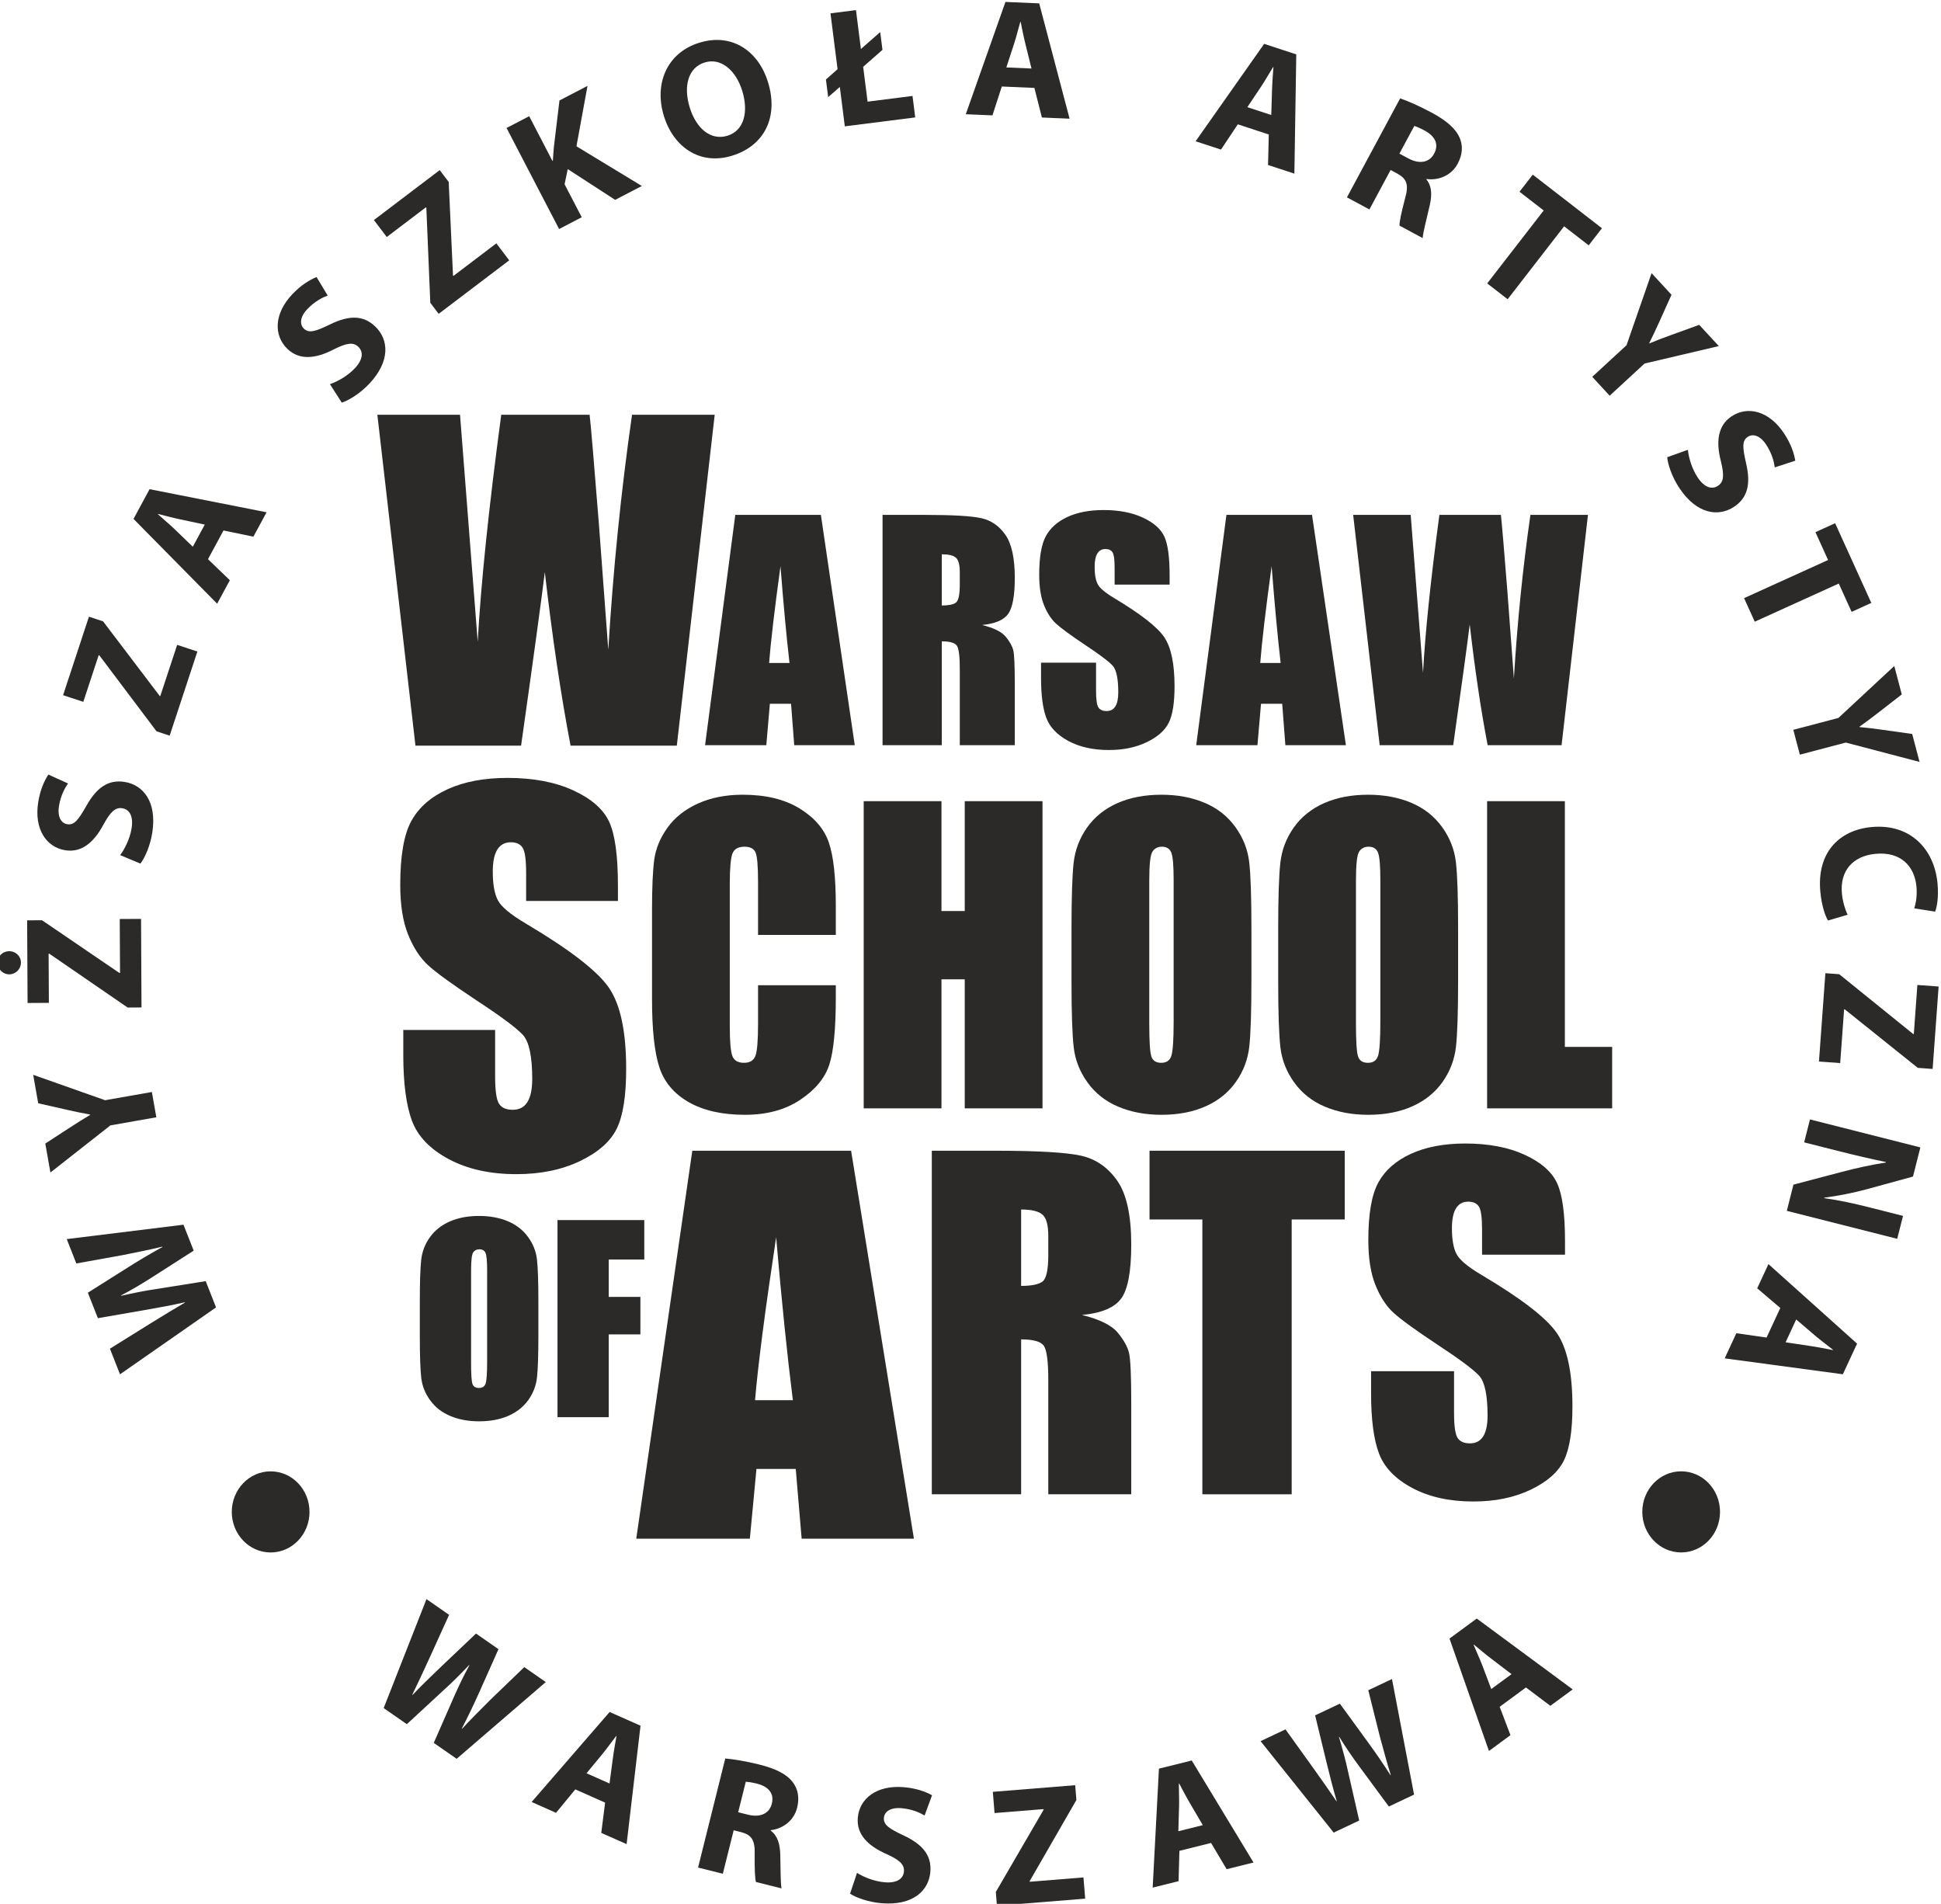
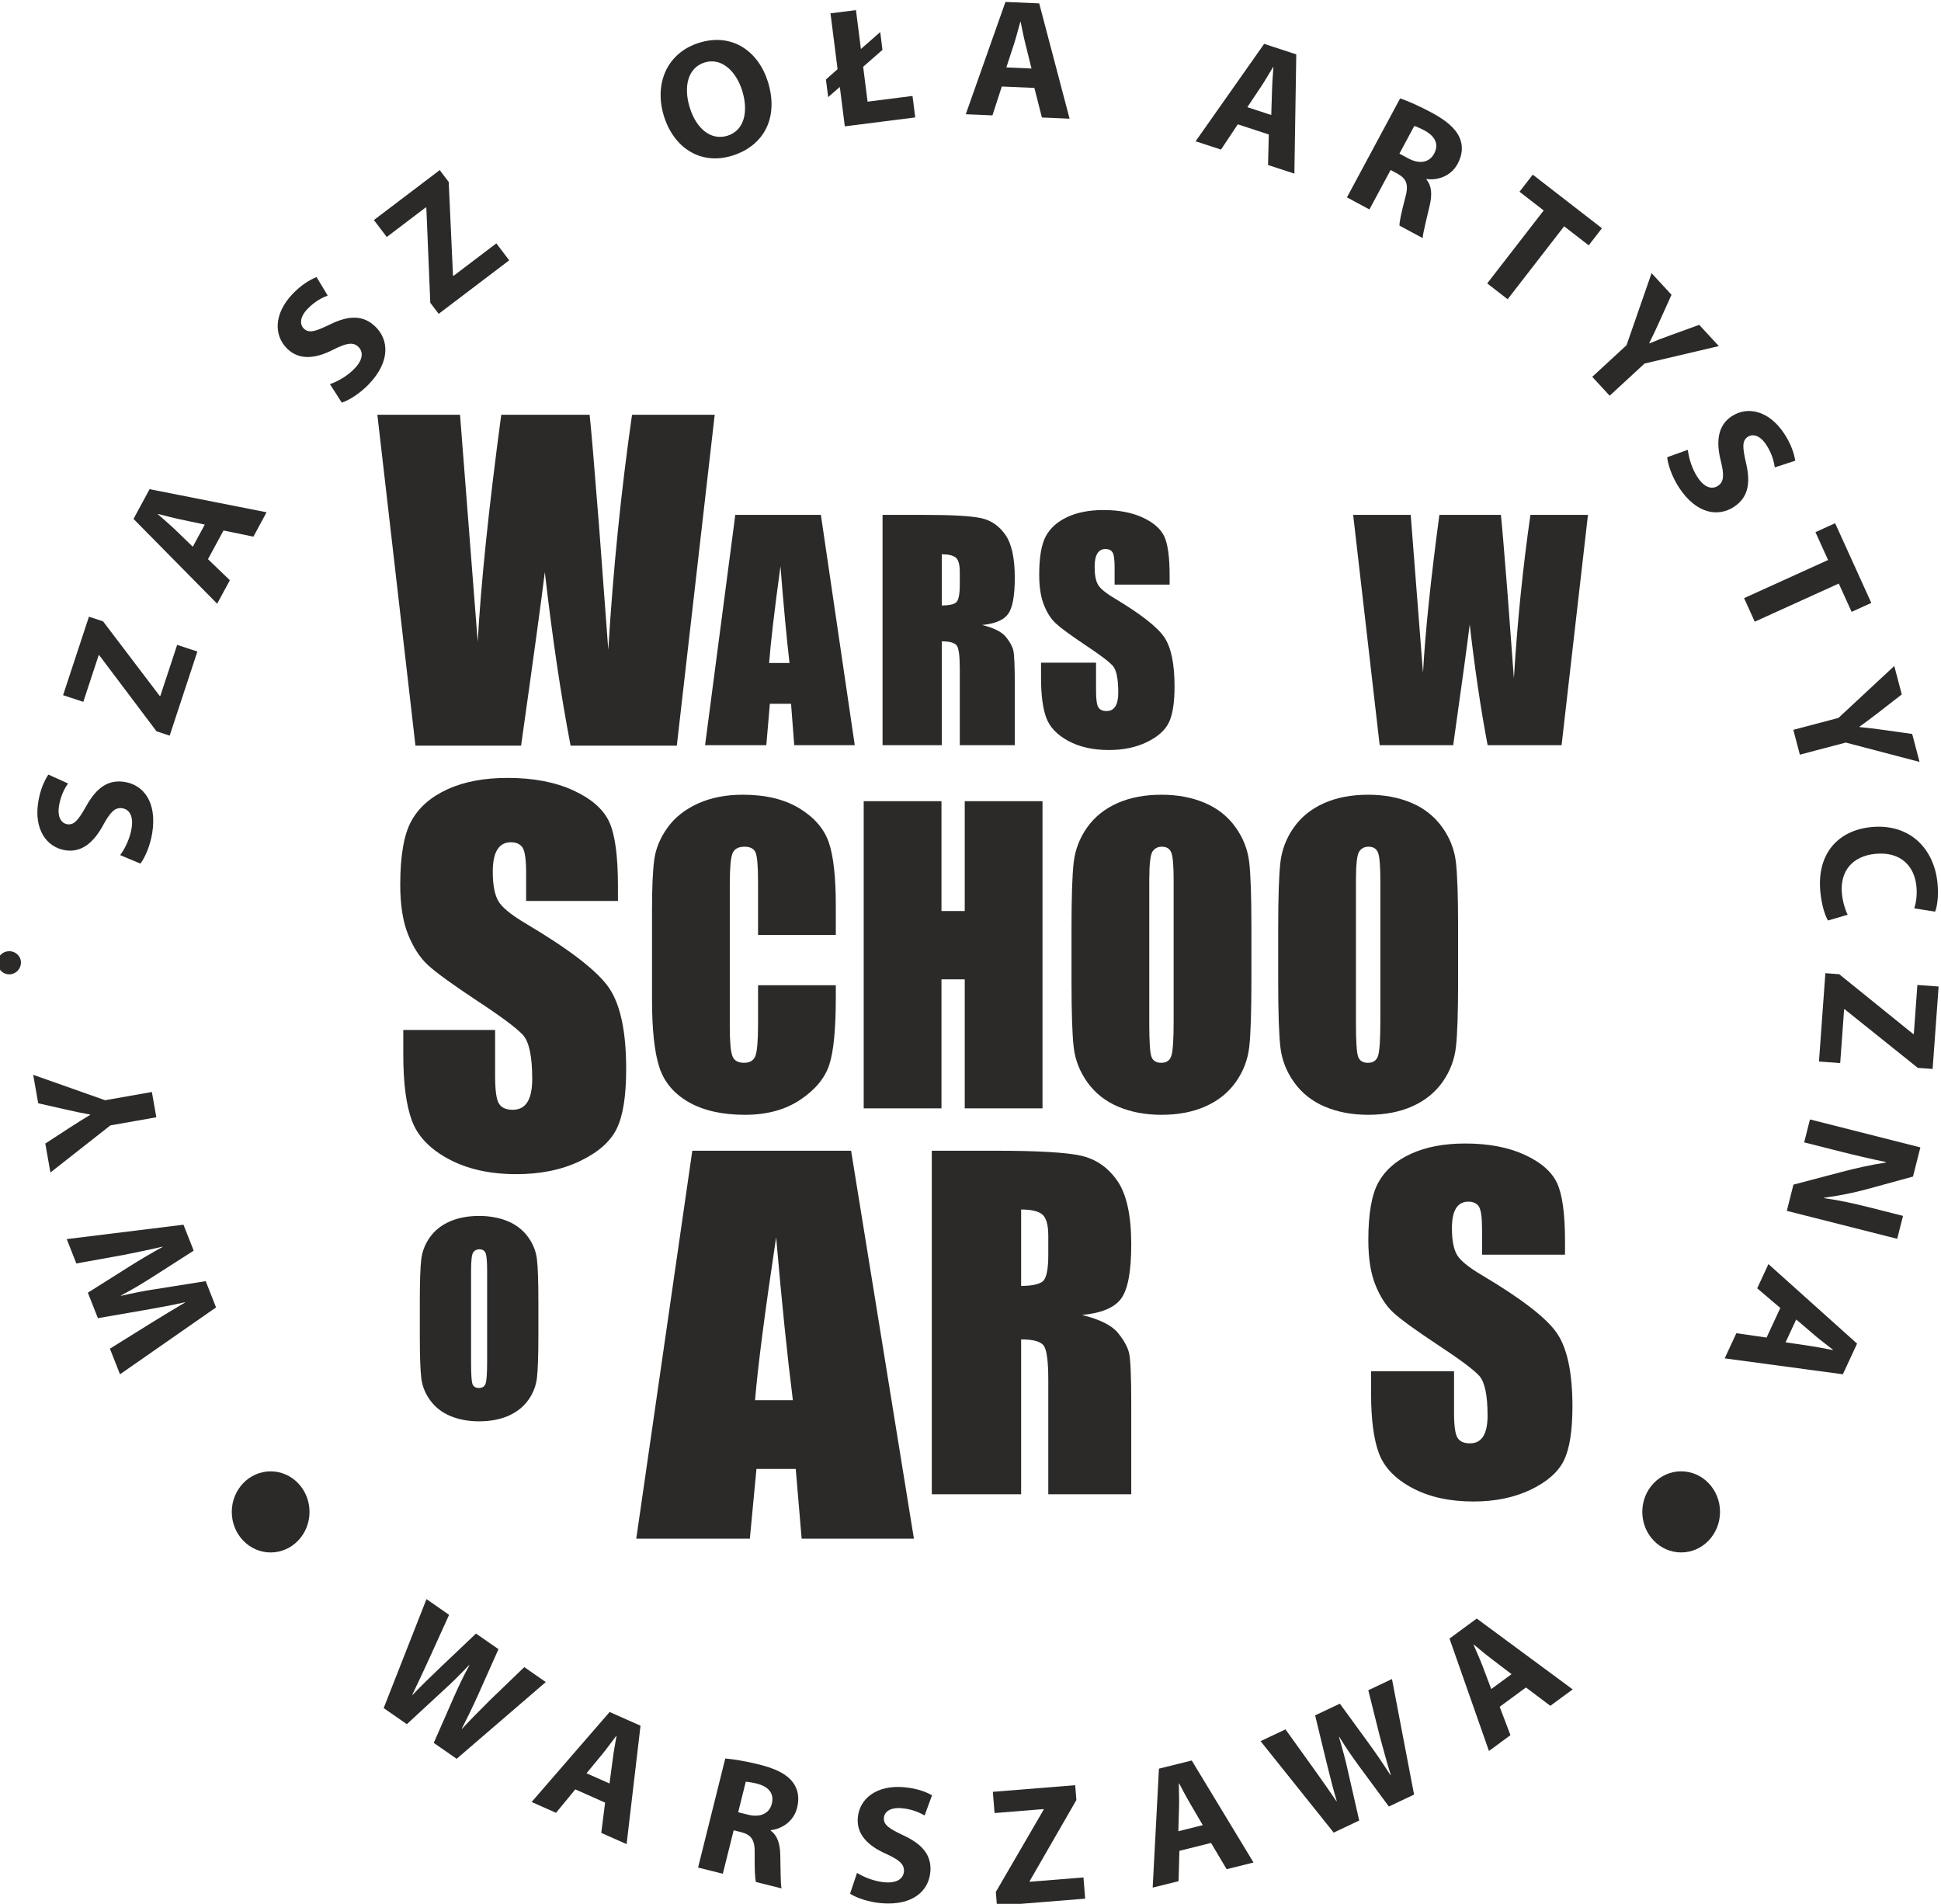
<svg xmlns="http://www.w3.org/2000/svg" xml:space="preserve" width="50mm" height="49.036mm" version="1.1" style="shape-rendering:geometricPrecision; text-rendering:geometricPrecision; image-rendering:optimizeQuality; fill-rule:evenodd; clip-rule:evenodd" viewBox="0 0 5000 4903.6">
  <defs>
    <style type="text/css">
   
    .fil0 {fill:#2B2A29;fill-rule:nonzero}
   
  </style>
  </defs>
  <g id="Warstwa_x0020_1">
    <g id="_2085034773408">
      <g>
        <g>
          <path class="fil0" d="M1591.82 2320.59l-236.54 0 0 -72.59c0,-33.88 -3.03,-55.46 -9.08,-64.74 -6.05,-9.28 -16.14,-13.91 -30.24,-13.91 -15.34,0 -26.92,6.25 -34.8,18.77 -7.85,12.51 -11.79,31.47 -11.79,56.91 0,32.68 4.41,57.31 13.27,73.85 8.44,16.56 32.43,36.52 71.97,59.88 113.37,67.3 184.77,122.51 214.22,165.67 29.44,43.16 44.17,112.73 44.17,208.72 0,69.78 -8.16,121.2 -24.51,154.27 -16.32,33.06 -47.9,60.79 -94.67,83.17 -46.79,22.39 -101.24,33.59 -163.35,33.59 -68.17,0 -126.35,-12.91 -174.52,-38.72 -48.21,-25.81 -79.77,-58.68 -94.69,-98.61 -14.93,-39.93 -22.38,-96.59 -22.38,-170l0 -64.13 236.54 0 0 119.18c0,36.7 3.32,60.29 9.99,70.78 6.64,10.5 18.45,15.73 35.38,15.73 16.94,0 29.54,-6.65 37.81,-19.96 8.26,-13.31 12.41,-33.07 12.41,-59.29 0,-57.68 -7.87,-95.38 -23.6,-113.13 -16.14,-17.75 -55.86,-47.39 -119.18,-88.93 -63.33,-41.95 -105.26,-72.39 -125.83,-91.35 -20.57,-18.96 -37.61,-45.17 -51.13,-78.65 -13.52,-33.48 -20.26,-76.22 -20.26,-128.25 0,-75.02 9.58,-129.86 28.73,-164.55 19.15,-34.69 50.11,-61.81 92.87,-81.38 42.75,-19.55 94.38,-29.33 154.87,-29.33 66.14,0 122.5,10.68 169.1,32.06 46.57,21.38 77.44,48.3 92.55,80.76 15.14,32.47 22.69,87.63 22.69,165.46l0 38.72z" />
        </g>
      </g>
      <g>
        <g>
          <path class="fil0" d="M2153.04 2408.05l-200.31 0 0 -137.51c0,-39.97 -2.15,-64.93 -6.43,-74.84 -4.28,-9.91 -13.73,-14.89 -28.3,-14.89 -16.51,0 -26.98,6.05 -31.41,18.09 -4.45,12.06 -6.66,38.12 -6.66,78.19l0 367.48c0,38.44 2.21,63.53 6.66,75.26 4.43,11.73 14.42,17.58 29.97,17.58 14.92,0 24.66,-5.87 29.27,-17.62 4.59,-11.76 6.9,-39.35 6.9,-82.8l0 -99.43 200.31 0 0 30.82c0,81.9 -5.63,139.97 -16.89,174.22 -11.26,34.27 -36.15,64.28 -74.7,90.05 -38.54,25.78 -86.04,38.67 -142.51,38.67 -58.68,0 -107.06,-10.92 -145.11,-32.75 -38.08,-21.81 -63.3,-52.05 -75.67,-90.64 -12.37,-38.61 -18.56,-96.69 -18.56,-174.21l0 -231.15c0,-57.01 1.91,-99.76 5.72,-128.28 3.81,-28.5 15.14,-55.95 34.03,-82.34 18.85,-26.38 45.03,-47.16 78.49,-62.31 33.48,-15.13 71.93,-22.71 115.39,-22.71 59,0 107.69,11.71 146.08,35.14 38.37,23.43 63.6,52.63 75.65,87.6 12.06,34.97 18.08,89.37 18.08,163.23l0 75.15z" />
        </g>
      </g>
      <g>
        <g>
          <polygon class="fil0" points="2685.48,2063.54 2685.48,2854.7 2485.16,2854.7 2485.16,2522.4 2425.21,2522.4 2425.21,2854.7 2224.9,2854.7 2224.9,2063.54 2425.21,2063.54 2425.21,2346.48 2485.16,2346.48 2485.16,2063.54 " />
        </g>
      </g>
      <g>
        <g>
          <path class="fil0" d="M3223.62 2526.8c0,79.5 -1.82,135.77 -5.47,168.83 -3.64,33.07 -15.07,63.29 -34.26,90.65 -19.2,27.37 -45.13,48.38 -77.79,63.04 -32.67,14.66 -70.74,22 -114.19,22 -41.25,0 -78.28,-6.93 -111.11,-20.78 -32.83,-13.84 -59.23,-34.6 -79.23,-62.3 -19.98,-27.69 -31.87,-57.82 -35.67,-90.4 -3.82,-32.58 -5.72,-89.59 -5.72,-171.04l0 -135.36c0,-79.5 1.81,-135.77 5.47,-168.84 3.64,-33.06 15.07,-63.28 34.27,-90.65 19.18,-27.37 45.12,-48.38 77.78,-63.04 32.67,-14.66 70.74,-21.98 114.21,-21.98 41.23,0 78.26,6.92 111.09,20.76 32.83,13.86 59.25,34.63 79.22,62.3 20,27.7 31.89,57.84 35.7,90.42 3.8,32.58 5.7,89.58 5.7,171.03l0 135.36zm-200.31 -259.97l0 0c0,-36.81 -1.98,-60.35 -5.95,-70.61 -3.97,-10.28 -12.14,-15.41 -24.51,-15.41 -10.47,0 -18.47,4.16 -24.02,12.47 -5.55,8.31 -8.33,32.82 -8.33,73.55l0 369.43c0,45.93 1.82,74.28 5.47,85.03 3.64,10.75 12.14,16.12 25.46,16.12 13.63,0 22.36,-6.18 26.16,-18.56 3.82,-12.38 5.72,-41.86 5.72,-88.45l0 -363.57z" />
        </g>
      </g>
      <g>
        <g>
          <path class="fil0" d="M3756.07 2526.8c0,79.5 -1.82,135.77 -5.48,168.83 -3.64,33.07 -15.06,63.29 -34.25,90.65 -19.2,27.37 -45.13,48.38 -77.8,63.04 -32.66,14.66 -70.74,22 -114.19,22 -41.25,0 -78.28,-6.93 -111.11,-20.78 -32.83,-13.84 -59.22,-34.6 -79.22,-62.3 -19.98,-27.69 -31.87,-57.82 -35.68,-90.4 -3.82,-32.58 -5.72,-89.59 -5.72,-171.04l0 -135.36c0,-79.5 1.82,-135.77 5.48,-168.84 3.64,-33.06 15.06,-63.28 34.26,-90.65 19.19,-27.37 45.12,-48.38 77.79,-63.04 32.67,-14.66 70.74,-21.98 114.2,-21.98 41.24,0 78.27,6.92 111.1,20.76 32.83,13.86 59.24,34.63 79.22,62.3 19.99,27.7 31.89,57.84 35.69,90.42 3.81,32.58 5.71,89.58 5.71,171.03l0 135.36zm-200.31 -259.97l0 0c0,-36.81 -1.98,-60.35 -5.95,-70.61 -3.97,-10.28 -12.14,-15.41 -24.51,-15.41 -10.47,0 -18.48,4.16 -24.02,12.47 -5.56,8.31 -8.34,32.82 -8.34,73.55l0 369.43c0,45.93 1.83,74.28 5.48,85.03 3.64,10.75 12.14,16.12 25.45,16.12 13.63,0 22.36,-6.18 26.17,-18.56 3.82,-12.38 5.72,-41.86 5.72,-88.45l0 -363.57z" />
        </g>
      </g>
      <g>
        <g>
-           <polygon class="fil0" points="4031.08,2063.54 4031.08,2696.38 4152.9,2696.38 4152.9,2854.7 3830.78,2854.7 3830.78,2063.54 " />
-         </g>
+           </g>
      </g>
      <g>
        <g>
          <path class="fil0" d="M1386.87 3439.74c0,51 -1.21,87.12 -3.61,108.33 -2.4,21.22 -9.93,40.61 -22.58,58.17 -12.64,17.55 -29.73,31.03 -51.26,40.45 -21.54,9.4 -46.62,14.11 -75.25,14.11 -27.19,0 -51.59,-4.44 -73.22,-13.33 -21.65,-8.88 -39.04,-22.21 -52.21,-39.99 -13.17,-17.75 -21.01,-37.09 -23.52,-58 -2.51,-20.9 -3.77,-57.49 -3.77,-109.74l0 -86.86c0,-51.01 1.21,-87.11 3.61,-108.33 2.4,-21.22 9.93,-40.61 22.58,-58.17 12.64,-17.56 29.73,-31.05 51.27,-40.45 21.53,-9.41 46.61,-14.11 75.26,-14.11 27.17,0 51.57,4.44 73.21,13.33 21.64,8.88 39.03,22.21 52.2,39.97 13.18,17.77 21.02,37.11 23.53,58.01 2.51,20.9 3.76,57.49 3.76,109.75l0 86.86zm-132.01 -166.82l0 0c0,-23.62 -1.31,-38.73 -3.93,-45.31 -2.61,-6.59 -7.99,-9.87 -16.15,-9.87 -6.89,0 -12.17,2.67 -15.82,7.99 -3.67,5.32 -5.49,21.06 -5.49,47.19l0 237.06c0,29.46 1.19,47.65 3.61,54.56 2.4,6.89 7.99,10.34 16.76,10.34 8.99,0 14.74,-3.97 17.25,-11.91 2.51,-7.94 3.77,-26.87 3.77,-56.76l0 -233.29z" />
        </g>
      </g>
      <g>
        <g>
-           <polygon class="fil0" points="1436.1,3142.48 1659.67,3142.48 1659.67,3244.08 1568.1,3244.08 1568.1,3340.34 1649.64,3340.34 1649.64,3436.91 1568.1,3436.91 1568.1,3650.13 1436.1,3650.13 " />
-         </g>
+           </g>
      </g>
      <g>
        <g>
          <path class="fil0" d="M1841.07 1068.25l-97.59 852.24 -273.68 0c-25.06,-130.93 -47.17,-279.91 -66.34,-446.91 -8.75,71.61 -29.13,220.57 -61.14,446.91l-272.11 0 -98.12 -852.24 212.94 0 23.17 297.35 22.4 287.47c8.09,-148.76 28.28,-343.7 60.61,-584.82l227.62 0c3.02,24.92 10.99,118.62 23.91,281.09l24.2 324.26c12.48,-206.29 32.87,-408.08 61.19,-605.35l212.94 0z" />
        </g>
      </g>
      <g>
        <g>
          <path class="fil0" d="M2114.6 1326.16l87.24 593.16 -155.91 0 -8.19 -106.61 -54.57 0 -9.18 106.61 -157.73 0 77.82 -593.16 220.52 0zm-80.86 381.4l0 0c-7.72,-67.19 -15.48,-150.23 -23.24,-249.14 -15.53,113.58 -25.3,196.62 -29.28,249.14l52.52 0z" />
        </g>
      </g>
      <g>
        <g>
          <path class="fil0" d="M2273.44 1326.16l107.99 0c71.99,0 120.74,2.81 146.22,8.43 25.49,5.61 46.26,19.96 62.33,43.05 16.07,23.08 24.1,59.9 24.1,110.46 0,46.16 -5.68,77.18 -17.03,93.06 -11.36,15.87 -33.71,25.4 -67.05,28.58 30.2,7.57 50.5,17.7 60.89,30.4 10.38,12.71 16.85,24.37 19.38,34.99 2.54,10.63 3.81,39.88 3.81,87.75l0 156.44 -141.69 0 0 -197.11c0,-31.75 -2.48,-51.41 -7.43,-58.98 -4.95,-7.58 -17.94,-11.36 -38.96,-11.36l0 267.45 -152.56 0 0 -593.16zm152.56 101.49l0 0 0 131.89c17.15,0 29.17,-2.38 36.06,-7.14 6.88,-4.76 10.33,-20.22 10.33,-46.35l0 -32.61c0,-18.81 -3.32,-31.14 -9.97,-37 -6.64,-5.86 -18.78,-8.79 -36.42,-8.79z" />
        </g>
      </g>
      <g>
        <g>
          <path class="fil0" d="M3012.92 1505.68l-141.69 0 0 -43.96c0,-20.52 -1.81,-33.59 -5.44,-39.2 -3.62,-5.62 -9.66,-8.43 -18.12,-8.43 -9.17,0 -16.12,3.79 -20.83,11.37 -4.71,7.57 -7.07,19.06 -7.07,34.46 0,19.8 2.64,34.71 7.94,44.73 5.06,10.03 19.44,22.12 43.11,36.27 67.92,40.74 110.7,74.19 128.33,100.32 17.64,26.14 26.46,68.27 26.46,126.4 0,42.26 -4.89,73.4 -14.68,93.43 -9.78,20.03 -28.69,36.82 -56.71,50.38 -28.03,13.55 -60.64,20.33 -97.85,20.33 -40.83,0 -75.67,-7.82 -104.55,-23.45 -28.87,-15.63 -47.77,-35.54 -56.71,-59.72 -8.94,-24.18 -13.41,-58.49 -13.41,-102.95l0 -38.84 141.69 0 0 72.18c0,22.23 2,36.52 5.98,42.87 3.99,6.35 11.06,9.52 21.21,9.52 10.14,0 17.69,-4.03 22.64,-12.09 4.96,-8.06 7.43,-20.03 7.43,-35.9 0,-34.93 -4.71,-57.77 -14.13,-68.51 -9.66,-10.75 -33.46,-28.7 -71.39,-53.86 -37.93,-25.4 -63.06,-43.85 -75.38,-55.33 -12.32,-11.48 -22.53,-27.35 -30.62,-47.62 -8.09,-20.28 -12.14,-46.17 -12.14,-77.68 0,-45.42 5.74,-78.64 17.21,-99.65 11.48,-21 30.02,-37.43 55.63,-49.28 25.61,-11.84 56.53,-17.77 92.77,-17.77 39.62,0 73.39,6.48 101.29,19.42 27.9,12.95 46.39,29.25 55.44,48.91 9.07,19.66 13.59,53.07 13.59,100.21l0 23.44z" />
        </g>
      </g>
      <g>
        <g>
-           <path class="fil0" d="M3379.78 1326.16l87.24 593.16 -155.91 0 -8.19 -106.61 -54.57 0 -9.18 106.61 -157.73 0 77.82 -593.16 220.52 0zm-80.86 381.4l0 0c-7.72,-67.19 -15.48,-150.23 -23.24,-249.14 -15.54,113.58 -25.31,196.62 -29.28,249.14l52.52 0z" />
-         </g>
+           </g>
      </g>
      <g>
        <g>
          <path class="fil0" d="M4090.56 1326.16l-67.94 593.16 -190.48 0c-17.44,-91.13 -32.82,-194.82 -46.17,-311.05 -6.09,49.84 -20.26,153.53 -42.55,311.05l-189.4 0 -68.29 -593.16 148.22 0 16.12 206.96 15.59 200.08c5.63,-103.54 19.68,-239.22 42.18,-407.04l158.43 0c2.1,17.34 7.64,82.56 16.64,195.65l16.85 225.68c8.67,-143.59 22.88,-284.03 42.58,-421.33l148.22 0z" />
        </g>
      </g>
      <g>
        <g>
          <path class="fil0" d="M2192.41 2963.85l161.84 999.23 -289.22 0 -15.19 -179.59 -101.22 0 -17.02 179.59 -292.59 0 144.37 -999.23 409.03 0zm-149.98 642.49l0 0c-14.33,-113.18 -28.7,-253.06 -43.1,-419.68 -28.84,191.33 -46.95,331.23 -54.32,419.68l97.42 0z" />
        </g>
      </g>
      <g>
        <g>
          <path class="fil0" d="M2400.32 2963.85l162.88 0c108.57,0 182.08,4.19 220.53,12.57 38.44,8.38 69.78,29.79 94.01,64.22 24.22,34.43 36.35,89.36 36.35,164.78 0,68.87 -8.57,115.14 -25.7,138.83 -17.13,23.68 -50.82,37.9 -101.1,42.64 45.53,11.29 76.14,26.42 91.82,45.35 15.65,18.96 25.42,36.36 29.24,52.21 3.82,15.84 5.74,59.48 5.74,130.89l0 233.38 -213.71 0 0 -294.05c0,-47.36 -3.74,-76.69 -11.2,-87.99 -7.47,-11.3 -27.05,-16.94 -58.76,-16.94l0 398.98 -230.1 0 0 -884.87zm230.1 151.39l0 0 0 196.77c25.87,0 44,-3.56 54.39,-10.67 10.38,-7.11 15.57,-30.15 15.57,-69.14l0 -48.64c0,-28.05 -5.02,-46.45 -15.02,-55.19 -10.04,-8.75 -28.35,-13.13 -54.94,-13.13z" />
        </g>
      </g>
      <g>
        <g>
-           <polygon class="fil0" points="3464.01,2963.85 3464.01,3140.93 3327.37,3140.93 3327.37,3848.72 3097.27,3848.72 3097.27,3140.93 2961.17,3140.93 2961.17,2963.85 " />
-         </g>
+           </g>
      </g>
      <g>
        <g>
          <path class="fil0" d="M4031.47 3231.65l-213.71 0 0 -65.58c0,-30.61 -2.74,-50.1 -8.2,-58.48 -5.47,-8.38 -14.57,-12.57 -27.33,-12.57 -13.84,0 -24.32,5.65 -31.42,16.96 -7.11,11.3 -10.65,28.44 -10.65,51.4 0,29.54 3.98,51.79 11.98,66.73 7.63,14.96 29.3,33 65.02,54.11 102.43,60.79 166.94,110.69 193.53,149.66 26.6,38.99 39.91,101.86 39.91,188.56 0,63.06 -7.38,109.5 -22.13,139.39 -14.77,29.88 -43.28,54.92 -85.55,75.14 -42.27,20.23 -91.45,30.34 -147.57,30.34 -61.57,0 -114.14,-11.67 -157.67,-34.99 -43.56,-23.31 -72.07,-53 -85.55,-89.08 -13.48,-36.07 -20.21,-87.27 -20.21,-153.59l0 -57.93 213.7 0 0 107.66c0,33.17 3,54.48 9.01,63.96 6.02,9.48 16.67,14.21 31.98,14.21 15.3,0 26.68,-6.01 34.16,-18.04 7.46,-12.01 11.21,-29.87 11.21,-53.57 0,-52.09 -7.11,-86.16 -21.33,-102.2 -14.56,-16.03 -50.47,-42.81 -107.66,-80.34 -57.22,-37.89 -95.11,-65.4 -113.69,-82.54 -18.58,-17.11 -33.98,-40.8 -46.18,-71.04 -12.22,-30.24 -18.31,-68.87 -18.31,-115.87 0,-67.77 8.65,-117.33 25.95,-148.67 17.31,-31.34 45.28,-55.84 83.91,-73.51 38.61,-17.67 85.26,-26.51 139.92,-26.51 59.75,0 110.67,9.66 152.76,28.97 42.09,19.31 69.96,43.63 83.63,72.96 13.65,29.34 20.49,79.18 20.49,149.48l0 34.98z" />
        </g>
      </g>
      <g>
        <g>
          <path class="fil0" d="M556.54 3367.38l-247.41 172.32 -25.99 -66.01 104.42 -65c30,-18.84 63.01,-38.39 88.8,-53.69l-0.33 -0.81c-31.32,7.2 -66.67,13.63 -103,19.99l-120.85 20.95 -25.86 -65.61 106.4 -67.16c29.6,-18.68 57,-34.63 85.78,-50.64l-0.33 -0.81c-31.96,7.93 -66.34,14.44 -100.97,21.54l-120.54 21.77 -24.74 -62.78 300.7 -37.06 26.32 66.81 -108.34 69.35c-25.45,16.1 -49.22,30.62 -79.12,46.15l0.33 0.8c32.68,-7.26 60.36,-13.02 90.44,-17.4l127.65 -20.33 26.64 67.62z" />
          <path class="fil0" d="M402.71 2877.71l-118.32 20.87 -154.54 121.38 -13.14 -74.59 64.24 -41.82c19.42,-12.71 33.79,-21.43 51.37,-32.04l-0.16 -0.86c-19.13,-3.25 -37.05,-7.17 -59.15,-12.12l-74.59 -16.9 -12.92 -73.32 185.26 65.48 120.46 -21.23 11.49 65.15z" />
-           <path class="fil0" d="M24.08 2509.54c-16.99,0.09 -30.12,-13.33 -30.2,-30.31 -0.08,-16.55 12.91,-29.24 29.89,-29.33 16.1,-0.08 30.1,12.48 30.19,29.01 0.08,17.43 -13.77,30.55 -29.88,30.63zm304.75 85.5l0 0 -201.85 -138.7 -1.75 0 0.66 126.68 -54.86 0.29 -1.09 -212.87 38.31 -0.21 199.22 135.67 1.74 -0.01 -0.73 -138.88 54.86 -0.27 1.19 228.11 -35.7 0.19z" />
+           <path class="fil0" d="M24.08 2509.54c-16.99,0.09 -30.12,-13.33 -30.2,-30.31 -0.08,-16.55 12.91,-29.24 29.89,-29.33 16.1,-0.08 30.1,12.48 30.19,29.01 0.08,17.43 -13.77,30.55 -29.88,30.63zm304.75 85.5z" />
          <path class="fil0" d="M309.62 2202.49c11.79,-16.21 25.08,-41.88 29.48,-69.82 4.73,-30.11 -5.24,-47.97 -24.16,-50.94 -18.05,-2.84 -30.54,9.29 -48.48,42.16 -24.34,45.52 -55.93,72.72 -98.06,66.09 -49.44,-7.78 -80.79,-55 -70.04,-123.36 5.14,-32.68 15.8,-55.67 26.23,-71.66l50.59 22.94c-7.41,10.74 -18.82,30.08 -23.28,58.46 -4.47,28.37 6.28,44.15 21.32,46.52 18.49,2.91 29.23,-12.14 49.3,-47.31 26.95,-48.2 57.4,-68.08 98.24,-61.66 48.57,7.64 83.97,51.54 71.47,131.06 -5.19,33.12 -18.93,64.45 -30.54,79.36l-52.07 -21.84z" />
          <polygon class="fil0" points="403.17,1883.57 255.89,1687.92 254.24,1687.39 214.6,1807.69 162.5,1790.53 229.12,1588.36 265.5,1600.36 411.25,1792.29 412.9,1792.83 456.37,1660.94 508.44,1678.11 437.07,1894.74 " />
          <path class="fil0" d="M535.79 1440.25l56.31 54.19 -32.72 60.51 -215.45 -218.41 41.4 -76.59 301.37 59.49 -33.95 62.8 -77.01 -15.89 -39.95 73.9zm-8.27 -89.09l0 0 -63.45 -13.51c-17.8,-3.69 -39.43,-9.44 -56.82,-13.89l-0.42 0.76c13.26,12.11 30.71,26.51 43.37,38.79l46.48 44.92 30.84 -57.07z" />
          <path class="fil0" d="M849.97 989.49c18.91,-6.65 44.42,-20.24 63.92,-40.75 20.99,-22.09 22.92,-42.46 9.03,-55.65 -13.27,-12.59 -30.42,-9.68 -63.87,7.18 -45.86,23.66 -87.32,28.12 -118.25,-1.26 -36.28,-34.47 -35.28,-91.15 12.37,-141.33 22.79,-23.98 44.62,-36.87 62.29,-44.09l28.64 47.61c-12.21,4.62 -32.59,14.07 -52.37,34.9 -19.79,20.83 -19.9,39.93 -8.86,50.42 13.56,12.88 30.95,6.59 67.44,-10.99 49.55,-24.35 85.92,-23.45 115.89,5.03 35.67,33.87 39.89,90.11 -15.56,148.49 -23.09,24.31 -52.19,42.29 -70.2,47.99l-30.47 -47.55z" />
          <polygon class="fil0" points="1108.46,779.9 1098.25,535.28 1097.19,533.89 996.3,610.42 963.17,566.75 1132.7,438.13 1155.85,468.63 1166.91,709.33 1167.96,710.72 1278.57,626.81 1311.71,670.5 1130.03,808.32 " />
-           <path class="fil0" d="M1304.89 329.64l58.31 -30.32 59.83 115.06 1.17 -0.6c0.56,-13.05 1.92,-25.54 2.89,-37.82l14.09 -117.21 72.21 -37.54 -28.48 155.58 168.46 102.24 -68.73 35.75 -122.15 -79.24 -8.13 39.08 44.18 84.94 -58.31 30.32 -135.34 -260.24z" />
          <path class="fil0" d="M1978.08 210.5c28.6,91.85 -9.76,164.87 -91.63,190.35 -83.1,25.88 -151.25,-21.73 -176.09,-101.53 -26.14,-83.94 7.93,-163.39 90.64,-189.13 86.01,-26.77 153.03,23.03 177.08,100.31zm-201.21 66.74l0 0c17.08,54.86 54.88,85.48 97.27,72.3 42.79,-13.32 54.64,-61.69 37.69,-116.13 -15.66,-50.28 -53.22,-85.99 -96.85,-72.42 -42.8,13.33 -55.05,61.81 -38.11,116.25z" />
          <polygon class="fil0" points="2176.25,325.42 2163.39,223.94 2133.36,250.13 2127.59,204.78 2157.57,178.16 2139.33,34.35 2204.97,26.03 2217.69,126.21 2267.44,82.6 2273.24,128.39 2223.49,171.99 2234.89,261.82 2350.62,247.13 2357.63,302.42 " />
          <path class="fil0" d="M2580.66 222.83l-24.13 74.32 -68.68 -2.96 102.19 -289.22 86.96 3.76 78.26 296.98 -71.33 -3.06 -19.36 -76.21 -83.91 -3.61zm76.48 -46.37l0 0 -15.59 -62.97c-4.45,-17.62 -8.74,-39.58 -12.34,-57.16l-0.87 -0.04c-5.11,17.21 -10.39,39.19 -15.91,55.94l-20.08 61.44 64.79 2.79z" />
          <path class="fil0" d="M3188.58 320.21l-43.31 65.06 -65.38 -21.41 176.58 -250.9 82.73 27.11 -4.88 307.14 -67.84 -22.23 1.93 -78.61 -79.83 -26.16zm86.17 -23.97l0 0 2.02 -64.85c0.45,-18.17 2.26,-40.49 3.54,-58.38l-0.82 -0.28c-9.55,15.19 -20.61,34.93 -30.44,49.58l-35.93 53.72 61.63 20.21z" />
          <path class="fil0" d="M3606.78 253.38c20.45,7.03 49.66,19.79 80.71,36.48 38.35,20.61 62.09,40.8 72.66,65.26 8.75,20.5 7.49,43.06 -5.3,66.84 -17.72,32.96 -53.27,43.01 -79.84,39.11l-0.62 1.15c14.12,16.96 14.8,39.58 8.54,66.85 -7.62,33.47 -17.7,71.54 -18.09,84.18l-59.8 -32.15c-0.31,-9.55 4.9,-33.94 14.34,-69.88 10.41,-35.92 4.03,-50.71 -19.53,-63.88l-17.63 -9.49 -54.62 101.61 -57.9 -31.13 137.08 -254.95zm-1.89 142.31l0 0 23.01 12.37c29.13,15.66 54.22,10.37 66.37,-12.25 12.79,-23.78 3.09,-44.31 -23.54,-59.12 -14.2,-7.62 -22.86,-10.81 -27.49,-12.31l-38.35 71.31z" />
          <polygon class="fil0" points="3976.53,542.1 3914.25,493.85 3948.36,449.82 4126.59,587.87 4092.48,631.9 4029.17,582.87 3883.67,770.73 3831.02,729.95 " />
          <path class="fil0" d="M4101.63 970.58l88.29 -81.43 64.51 -185.58 51.34 55.66 -31.48 69.89c-9.47,21.17 -16.87,36.28 -25.92,54.7l0.57 0.63c17.87,-7.59 35.07,-13.98 56.34,-21.74l71.9 -26.05 50.45 54.72 -191.25 44.92 -89.91 82.91 -44.84 -48.63z" />
          <path class="fil0" d="M4347.91 1158.55c2.24,19.93 9.8,47.83 25.44,71.42 16.85,25.39 36.27,31.84 52.24,21.24 15.24,-10.1 16.24,-27.48 7.25,-63.86 -12.79,-50.01 -7.87,-91.42 27.69,-115.01 41.73,-27.68 96.75,-14.03 135.01,43.66 18.29,27.56 25.98,51.74 29.07,70.58l-52.8 17.26c-1.79,-12.91 -6.45,-34.9 -22.34,-58.85 -15.88,-23.94 -34.47,-28.33 -47.17,-19.91 -15.61,10.35 -13.34,28.71 -4.37,68.23 12.68,53.76 3.66,88.99 -30.8,111.86 -41,27.2 -96.77,18.74 -141.3,-48.39 -18.53,-27.92 -29.57,-60.31 -31.09,-79.15l53.17 -19.08z" />
          <polygon class="fil0" points="4709.12,1442.37 4676.56,1370.63 4727.29,1347.61 4820.48,1552.89 4769.75,1575.92 4736.65,1503 4520.25,1601.23 4492.72,1540.6 " />
          <path class="fil0" d="M4619.57 1879.75l116.16 -30.61 143.93 -133.8 19.29 73.24 -60.54 47.01c-18.29,14.28 -31.9,24.16 -48.52,36.19l0.23 0.85c19.33,1.65 37.53,4.07 59.94,7.16l75.73 10.65 18.98 71.98 -190.05 -49.85 -118.28 31.16 -16.87 -63.98z" />
          <path class="fil0" d="M4708.95 2370.91c-7.22,-11.56 -16.33,-38.23 -19.74,-73.77 -9.64,-100.97 48.22,-158.97 131.42,-166.93 99.67,-9.52 161.93,56.24 170.37,144.64 3.28,34.25 -1.17,60.9 -6.11,73.18l-53.72 -8.42c4.34,-13.97 7.76,-33.1 5.54,-56.5 -5.02,-52.44 -40.54,-90.15 -105.56,-83.94 -58.49,5.6 -92.02,43.78 -86.37,102.73 1.9,19.92 8.34,41.62 14.78,54.11l-50.61 14.9z" />
          <polygon class="fil0" points="4737.77,2509.18 4928.24,2663.13 4929.98,2663.25 4939.16,2536.91 4993.87,2540.89 4978.43,2753.21 4940.22,2750.43 4752.14,2599.71 4750.41,2599.58 4740.35,2738.08 4685.64,2734.11 4702.16,2506.59 " />
          <path class="fil0" d="M4662.47 2883.23l284.4 72.07 -19.03 75.09 -119.2 32.68c-34.23,9.28 -73.94,17.18 -109.22,21.71l-0.32 1.27c38.61,5.29 77.34,13.76 119.95,24.56l83.12 21.06 -14.97 59.07 -284.39 -72.06 17.11 -67.51 125.1 -32.96c34.65,-9.18 76.09,-18.45 112.93,-23.93l-0.1 -1.37c-37.98,-7.83 -78.27,-17.14 -124.69,-28.9l-85.65 -21.7 14.96 -59.08z" />
          <path class="fil0" d="M4586.03 3368.87l-59.5 -50.66 28.97 -62.37 228.31 204.84 -36.66 78.95 -304.37 -41.02 30.06 -64.74 77.82 11.18 35.37 -76.18zm13.67 88.39l0 0 64.15 9.62c17.97,2.6 39.91,7.03 57.55,10.41l0.35 -0.78c-13.95,-11.29 -32.24,-24.58 -45.63,-36.07l-49.12 -42 -27.3 58.82z" />
        </g>
      </g>
      <g>
        <g>
          <path class="fil0" d="M988.35 4399.37l110.25 -280.63 58.26 40.5 -50.84 112.01c-14.51,32.32 -31.12,66.89 -44.08,93.94l0.71 0.48c22.07,-23.35 47.9,-48.33 74.6,-73.77l88.93 -84.47 57.9 40.24 -51.26 114.92c-14.27,31.95 -28.22,60.41 -43.26,89.7l0.71 0.49c22.2,-24.32 47.19,-48.82 72.06,-73.94l88.22 -84.96 55.39 38.5 -229.6 197.65 -58.99 -40.98 51.68 -117.8c12.25,-27.53 23.97,-52.79 40.24,-82.3l-0.72 -0.48c-23.17,24.17 -43,44.32 -65.6,64.63l-94.93 87.74 -59.67 -41.47z" />
          <path class="fil0" d="M1481.96 4608.78l-49.65 60.35 -62.85 -27.89 200.95 -231.78 79.56 35.31 -35.85 305.05 -65.25 -28.96 9.86 -78 -76.77 -34.08zm88.15 -15.17l0 0 8.54 -64.31c2.29,-18.02 6.34,-40.04 9.43,-57.72l-0.8 -0.34c-11.05,14.13 -24.02,32.67 -35.28,46.24l-41.17 49.83 59.28 26.3z" />
          <path class="fil0" d="M1868.3 4529.24c21.55,1.79 53.02,6.95 87.23,15.47 42.24,10.55 70.24,24.25 86.51,45.37 13.51,17.74 17.86,39.91 11.32,66.1 -9.06,36.32 -41.04,54.82 -67.75,57.57l-0.33 1.28c17.85,12.98 24.1,34.72 24.75,62.7 0.86,34.31 0.46,73.7 3.21,86.06l-65.9 -16.43c-2.64,-9.2 -3.6,-34.12 -3.3,-71.28 1.23,-37.39 -8.59,-50.17 -34.67,-57.11l-19.43 -4.84 -27.94 111.92 -63.77 -15.91 70.07 -280.9zm33.23 138.41l0 0 25.34 6.32c32.11,8.01 55.12,-3.29 61.34,-28.23 6.53,-26.19 -7.94,-43.7 -37.4,-51.5 -15.64,-3.9 -24.82,-4.83 -29.67,-5.16l-19.61 78.57z" />
          <path class="fil0" d="M2207.67 4823.89c17.05,10.56 43.64,21.91 71.84,24.2 30.36,2.49 47.45,-8.78 49.01,-27.87 1.48,-18.21 -11.55,-29.76 -45.66,-45.23 -47.21,-20.88 -76.69,-50.37 -73.2,-92.89 4.06,-49.9 48.83,-84.67 117.82,-79.03 32.98,2.69 56.71,11.61 73.43,20.84l-19.13 52.15c-11.24,-6.59 -31.4,-16.54 -60.03,-18.88 -28.63,-2.33 -43.58,9.54 -44.83,24.73 -1.52,18.67 14.29,28.24 50.87,45.66 50.07,23.3 72.17,52.19 68.81,93.41 -4.02,49.02 -45.16,87.6 -125.43,81.02 -33.4,-2.71 -65.67,-14.08 -81.41,-24.55l17.91 -53.56z" />
          <polygon class="fil0" points="2565.23,4872.97 2688.32,4661.32 2688.18,4659.57 2561.95,4669.76 2557.55,4615.09 2769.68,4597.99 2772.76,4636.18 2652.48,4844.97 2652.62,4846.71 2791.01,4835.56 2795.41,4890.22 2568.1,4908.53 " />
          <path class="fil0" d="M3038.12 4767.06l-2.09 78.12 -66.73 16.61 16.13 -306.37 84.49 -21.03 159.15 262.73 -69.26 17.24 -40.16 -67.61 -81.53 20.31zm60.24 -66.15l0 0 -32.77 -55.99c-9.28,-15.64 -19.61,-35.49 -28.04,-51.33l-0.85 0.21c-0.02,17.95 1.12,40.54 0.58,58.18l-1.86 64.6 62.94 -15.67z" />
          <path class="fil0" d="M3435.59 4720.09l-188.37 -235.53 64.15 -30.33 71.81 99.94c20.78,28.7 42.48,60.33 59.46,85.06l0.79 -0.37c-9.26,-30.78 -18.03,-65.64 -26.78,-101.48l-28.92 -119.24 63.76 -30.15 74.11 101.75c20.59,28.31 38.32,54.6 56.21,82.26l0.78 -0.39c-10.02,-31.38 -18.81,-65.26 -28.18,-99.34l-29.7 -118.87 61.01 -28.84 56.91 297.65 -64.95 30.71 -76.39 -103.55c-17.77,-24.34 -33.81,-47.09 -51.29,-75.9l-0.78 0.36c9.41,32.15 16.98,59.39 23.35,89.12l28.76 126.05 -65.74 31.09z" />
          <path class="fil0" d="M3863.15 4396.06l27.79 73.06 -55.41 40.75 -101.62 -289.52 70.15 -51.6 247.16 182.49 -57.51 42.31 -62.87 -47.27 -67.69 49.78zm30.57 -84.09l0 0 -51.62 -39.33c-14.53,-10.93 -31.63,-25.37 -45.46,-36.82l-0.69 0.51c6.8,16.61 16.45,37.1 22.65,53.59l22.86 60.48 52.26 -38.43z" />
        </g>
      </g>
      <g>
        <path class="fil0" d="M797.3 3894.11c0,57.7 -44.83,104.47 -100.12,104.47 -55.29,0 -100.11,-46.77 -100.11,-104.47 0,-57.69 44.82,-104.46 100.11,-104.46 55.29,0 100.12,46.77 100.12,104.46z" />
      </g>
      <g>
        <path class="fil0" d="M4430.76 3894.03c0,57.7 -44.82,104.47 -100.11,104.47 -55.29,0 -100.12,-46.77 -100.12,-104.47 0,-57.69 44.83,-104.46 100.12,-104.46 55.29,0 100.11,46.77 100.11,104.46z" />
      </g>
    </g>
  </g>
</svg>